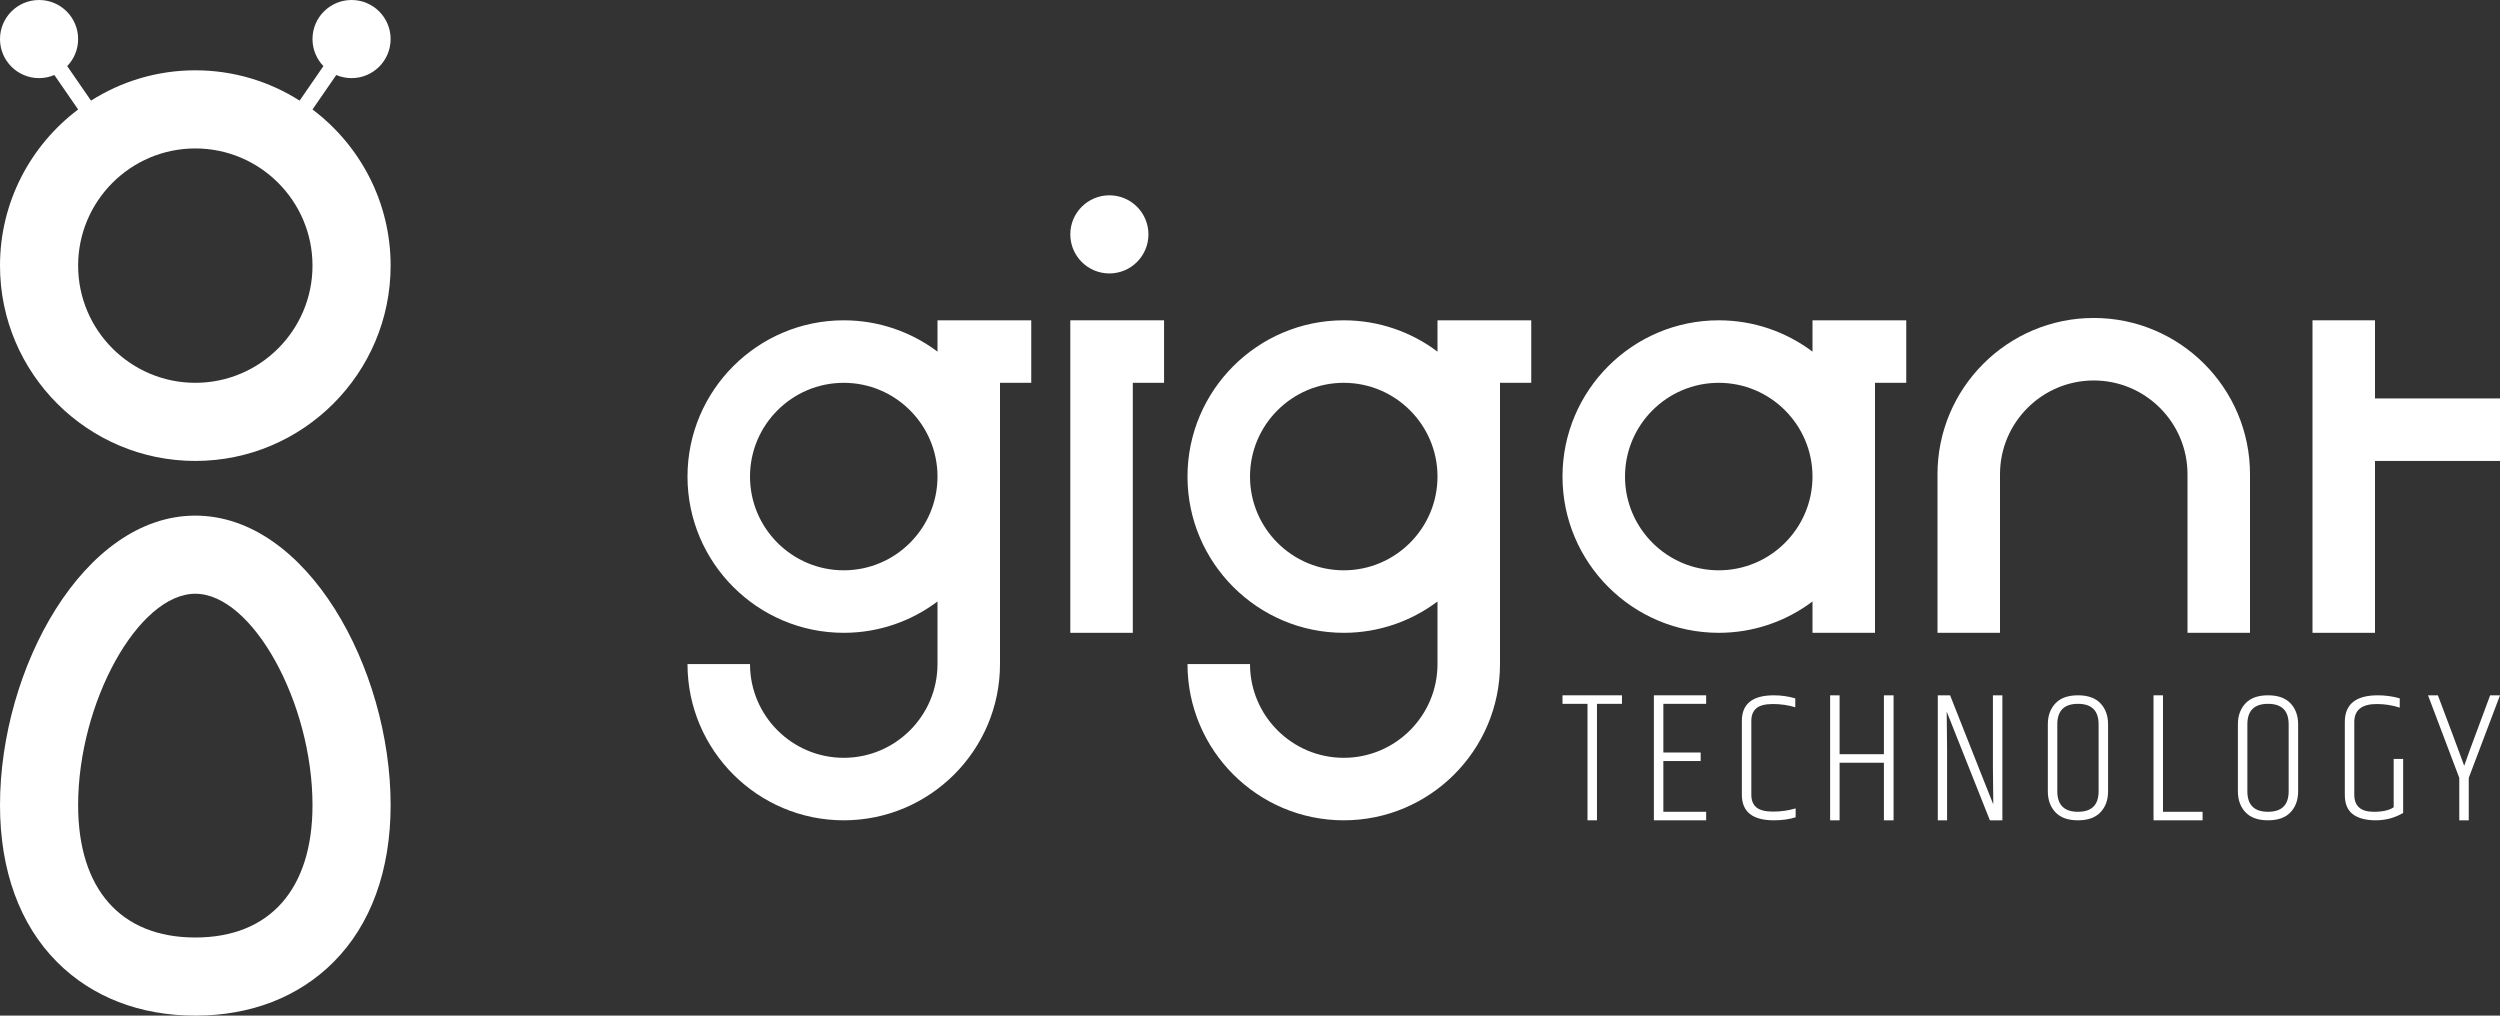
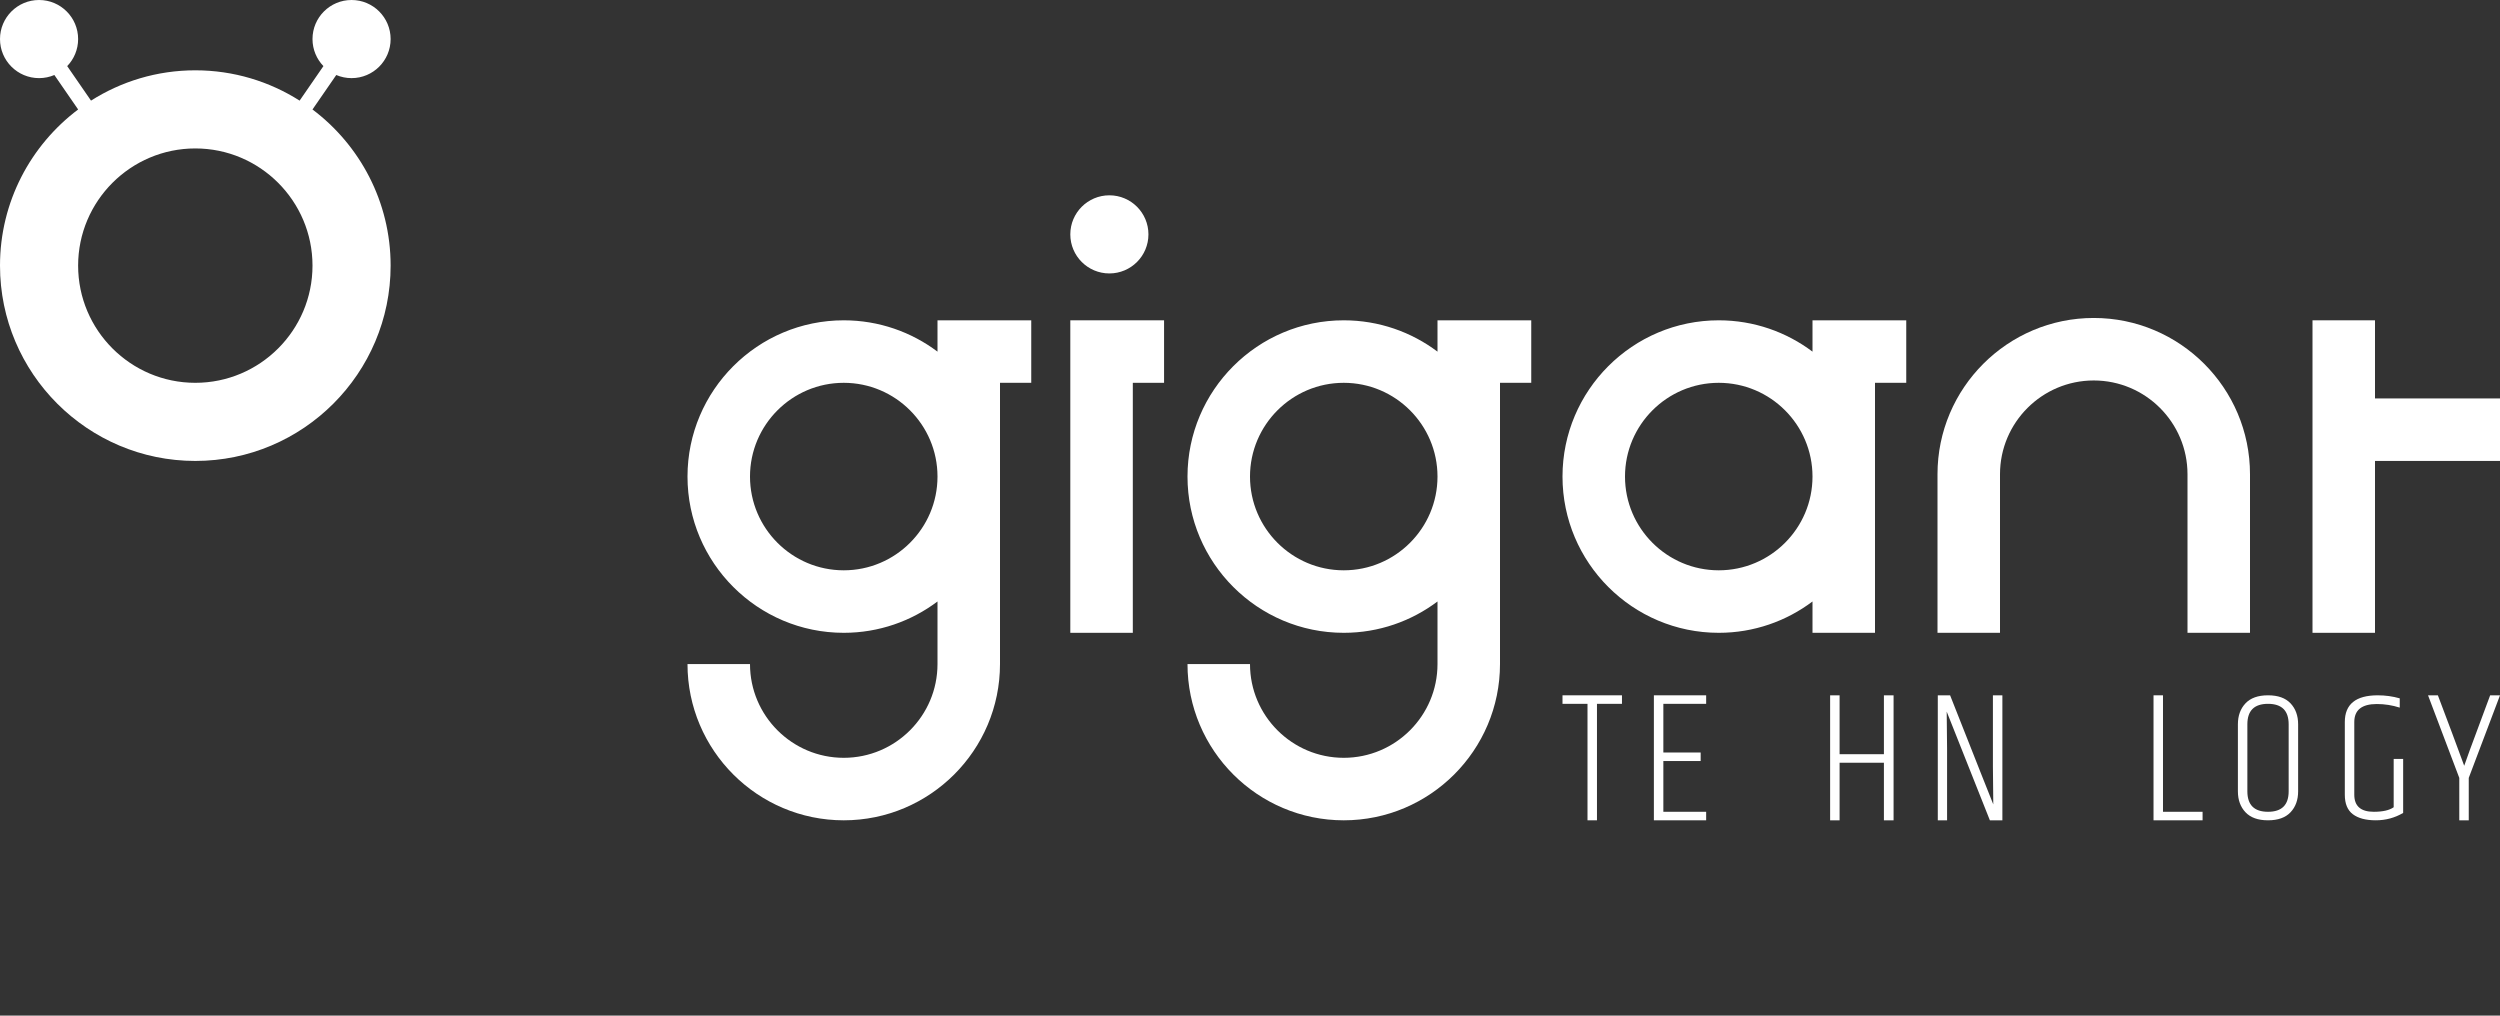
<svg xmlns="http://www.w3.org/2000/svg" version="1.1" id="Layer_1" x="0px" y="0px" width="800px" height="325px" viewBox="0 0 800 325" style="enable-background:new 0 0 800 325;" xml:space="preserve">
  <rect x="0" y="0" width="800" height="325" fill="#333333" stroke="none" />
  <g>
    <g>
      <g>
        <g>
          <g>
            <path style="fill:#FFFFFF;" d="M99.997,35.032l7.606-11.029C109.107,24.644,110.762,25,112.5,25c6.904,0,12.5-5.596,12.5-12.5       S119.404,0,112.5,0S100,5.596,100,12.5c0,3.363,1.335,6.409,3.495,8.655l-7.616,11.044C86.213,26.067,74.769,22.5,62.5,22.5       s-23.713,3.567-33.378,9.699l-7.616-11.044C23.665,18.909,25,15.863,25,12.5C25,5.596,19.404,0,12.5,0S0,5.596,0,12.5       S5.596,25,12.5,25c1.738,0,3.393-0.356,4.897-0.997l7.606,11.029C9.831,46.446,0,64.595,0,85c0,34.463,28.037,62.5,62.5,62.5       S125,119.463,125,85C125,64.595,115.169,46.446,99.997,35.032z M62.5,122.5C41.822,122.5,25,105.678,25,85       s16.822-37.5,37.5-37.5S100,64.322,100,85S83.178,122.5,62.5,122.5z" />
          </g>
        </g>
        <g>
          <g>
-             <path style="fill:#FFFFFF;" d="M62.5,165C26.729,165,0,213.918,0,257.656c0,20.888,6.33,38.261,18.305,50.239       C29.491,319.085,44.773,325,62.5,325s33.009-5.915,44.195-17.104C118.67,295.917,125,278.544,125,257.656       C125,213.918,98.271,165,62.5,165z M62.5,300C38.668,300,25,284.566,25,257.656C25,224.776,44.275,190,62.5,190       s37.5,34.776,37.5,67.656C100,284.566,86.332,300,62.5,300z" />
-           </g>
+             </g>
        </g>
      </g>
    </g>
    <g>
      <polygon style="fill:#FFFFFF;" points="800,127.5 760,127.5 760,102.5 740,102.5 740,127.5 740,147.5 740,202.5 760,202.5     760,147.5 800,147.5   " />
      <path style="fill:#FFFFFF;" d="M580,102.5v10.027c-8.363-6.292-18.752-10.027-30-10.027c-27.57,0-50,22.43-50,50s22.43,50,50,50    c11.248,0,21.637-3.735,30-10.027V202.5h20v-80h10v-20h-10H580z M550,182.5c-16.542,0-30-13.458-30-30s13.458-30,30-30    s30,13.458,30,30S566.542,182.5,550,182.5z" />
      <path style="fill:#FFFFFF;" d="M460,102.5v10.027c-8.363-6.292-18.752-10.027-30-10.027c-27.57,0-50,22.43-50,50s22.43,50,50,50    c11.248,0,21.637-3.735,30-10.027V212.5c0,16.542-13.458,30-30,30s-30-13.458-30-30h-20c0,27.57,22.43,50,50,50s50-22.43,50-50    v-90h10v-20h-10H460z M430,182.5c-16.542,0-30-13.458-30-30s13.458-30,30-30s30,13.458,30,30S446.542,182.5,430,182.5z" />
      <path style="fill:#FFFFFF;" d="M300,102.5v10.027c-8.363-6.292-18.752-10.027-30-10.027c-27.57,0-50,22.43-50,50s22.43,50,50,50    c11.248,0,21.637-3.735,30-10.027V212.5c0,16.542-13.458,30-30,30s-30-13.458-30-30h-20c0,27.57,22.43,50,50,50s50-22.43,50-50    v-90h10v-20h-10H300z M270,182.5c-16.542,0-30-13.458-30-30s13.458-30,30-30s30,13.458,30,30S286.542,182.5,270,182.5z" />
      <polygon style="fill:#FFFFFF;" points="342.5,102.5 342.5,122.5 342.5,202.5 362.5,202.5 362.5,122.5 372.5,122.5 372.5,102.5     362.5,102.5   " />
      <path style="fill:#FFFFFF;" d="M670,101.75c-27.57,0-50,22.43-50,50v50.75h20v-50.75c0-16.542,13.458-30,30-30s30,13.458,30,30    v50.75h20v-50.75C720,124.18,697.57,101.75,670,101.75z" />
      <circle style="fill:#FFFFFF;" cx="355" cy="75" r="12.5" />
    </g>
    <g>
      <path style="fill:#FFFFFF;" d="M519.03,222.5v2.728h-8V262.5H508v-37.272h-8V222.5H519.03z" />
      <path style="fill:#FFFFFF;" d="M529.243,222.5h16.728v2.728h-13.697v15.574h11.939v2.728h-11.939v16.243h13.697v2.728h-16.728    V222.5z" />
-       <path style="fill:#FFFFFF;" d="M557.396,230.682c0-5.455,3.414-8.182,10.243-8.182c2.303,0,4.585,0.323,6.849,0.97v2.849    c-2.303-0.688-4.688-1.031-7.152-1.031s-4.232,0.455-5.303,1.364c-1.071,0.909-1.606,2.253-1.606,4.03v23.637    c0,1.778,0.535,3.121,1.606,4.03c1.07,0.909,2.858,1.363,5.364,1.363c2.505,0,4.909-0.343,7.212-1.03v2.849    c-2.021,0.647-4.344,0.97-6.97,0.97c-6.829,0-10.243-2.728-10.243-8.182V230.682z" />
      <path style="fill:#FFFFFF;" d="M602.852,222.5h3.091v40h-3.091v-18.425h-14.183V262.5h-3.03v-40h3.03v18.848h14.183V222.5z" />
      <path style="fill:#FFFFFF;" d="M637.852,257.409l-0.121-12.243V222.5h3.03v40h-4c-7.718-19.556-12.324-30.909-13.818-34.788    l0.121,11.878v22.91h-2.97v-40h3.939C632.761,244.724,637.367,256.116,637.852,257.409z" />
-       <path style="fill:#FFFFFF;" d="M655.308,231.773c0-2.747,0.808-4.979,2.425-6.697c1.615-1.717,4.02-2.576,7.212-2.576    c3.191,0,5.596,0.859,7.213,2.576c1.615,1.718,2.424,3.95,2.424,6.697v21.453c0,2.748-0.809,4.98-2.424,6.697    c-1.617,1.718-4.021,2.576-7.213,2.576c-3.192,0-5.597-0.858-7.212-2.576c-1.617-1.717-2.425-3.949-2.425-6.697V231.773z     M671.551,231.773c0-4.364-2.203-6.546-6.606-6.546c-4.404,0-6.606,2.182-6.606,6.546v21.453c0,4.364,2.202,6.546,6.606,6.546    c4.403,0,6.606-2.182,6.606-6.546V231.773z" />
      <path style="fill:#FFFFFF;" d="M689.127,222.5h3.03v37.272h12.667v2.728h-15.697V222.5z" />
      <path style="fill:#FFFFFF;" d="M716.127,231.773c0-2.747,0.808-4.979,2.425-6.697c1.615-1.717,4.02-2.576,7.212-2.576    c3.191,0,5.596,0.859,7.213,2.576c1.615,1.718,2.424,3.95,2.424,6.697v21.453c0,2.748-0.809,4.98-2.424,6.697    c-1.617,1.718-4.021,2.576-7.213,2.576c-3.192,0-5.597-0.858-7.212-2.576c-1.617-1.717-2.425-3.949-2.425-6.697V231.773z     M732.37,231.773c0-4.364-2.203-6.546-6.606-6.546c-4.404,0-6.606,2.182-6.606,6.546v21.453c0,4.364,2.202,6.546,6.606,6.546    c4.403,0,6.606-2.182,6.606-6.546V231.773z" />
      <path style="fill:#FFFFFF;" d="M750.341,231.045c0-5.696,3.516-8.545,10.546-8.545c2.425,0,4.768,0.323,7.03,0.97v2.97    c-2.384-0.768-4.828-1.152-7.333-1.152c-4.81,0-7.213,1.92-7.213,5.758v23.273c0,3.637,2.081,5.454,6.243,5.454    c2.868,0,4.989-0.484,6.363-1.454v-15.455h3.031v17.273c-2.667,1.575-5.587,2.363-8.759,2.363s-5.616-0.646-7.333-1.939    c-1.718-1.292-2.576-3.373-2.576-6.242V231.045z" />
      <path style="fill:#FFFFFF;" d="M790,262.5h-3.03v-13.575L776.969,222.5h3.152c3.758,9.939,5.989,15.9,6.697,17.88    c0.706,1.979,1.282,3.536,1.727,4.666c0.404-1.13,1.01-2.827,1.818-5.091c1.818-4.97,3.979-10.788,6.485-17.455H800l-10,26.425    V262.5z" />
    </g>
  </g>
</svg>